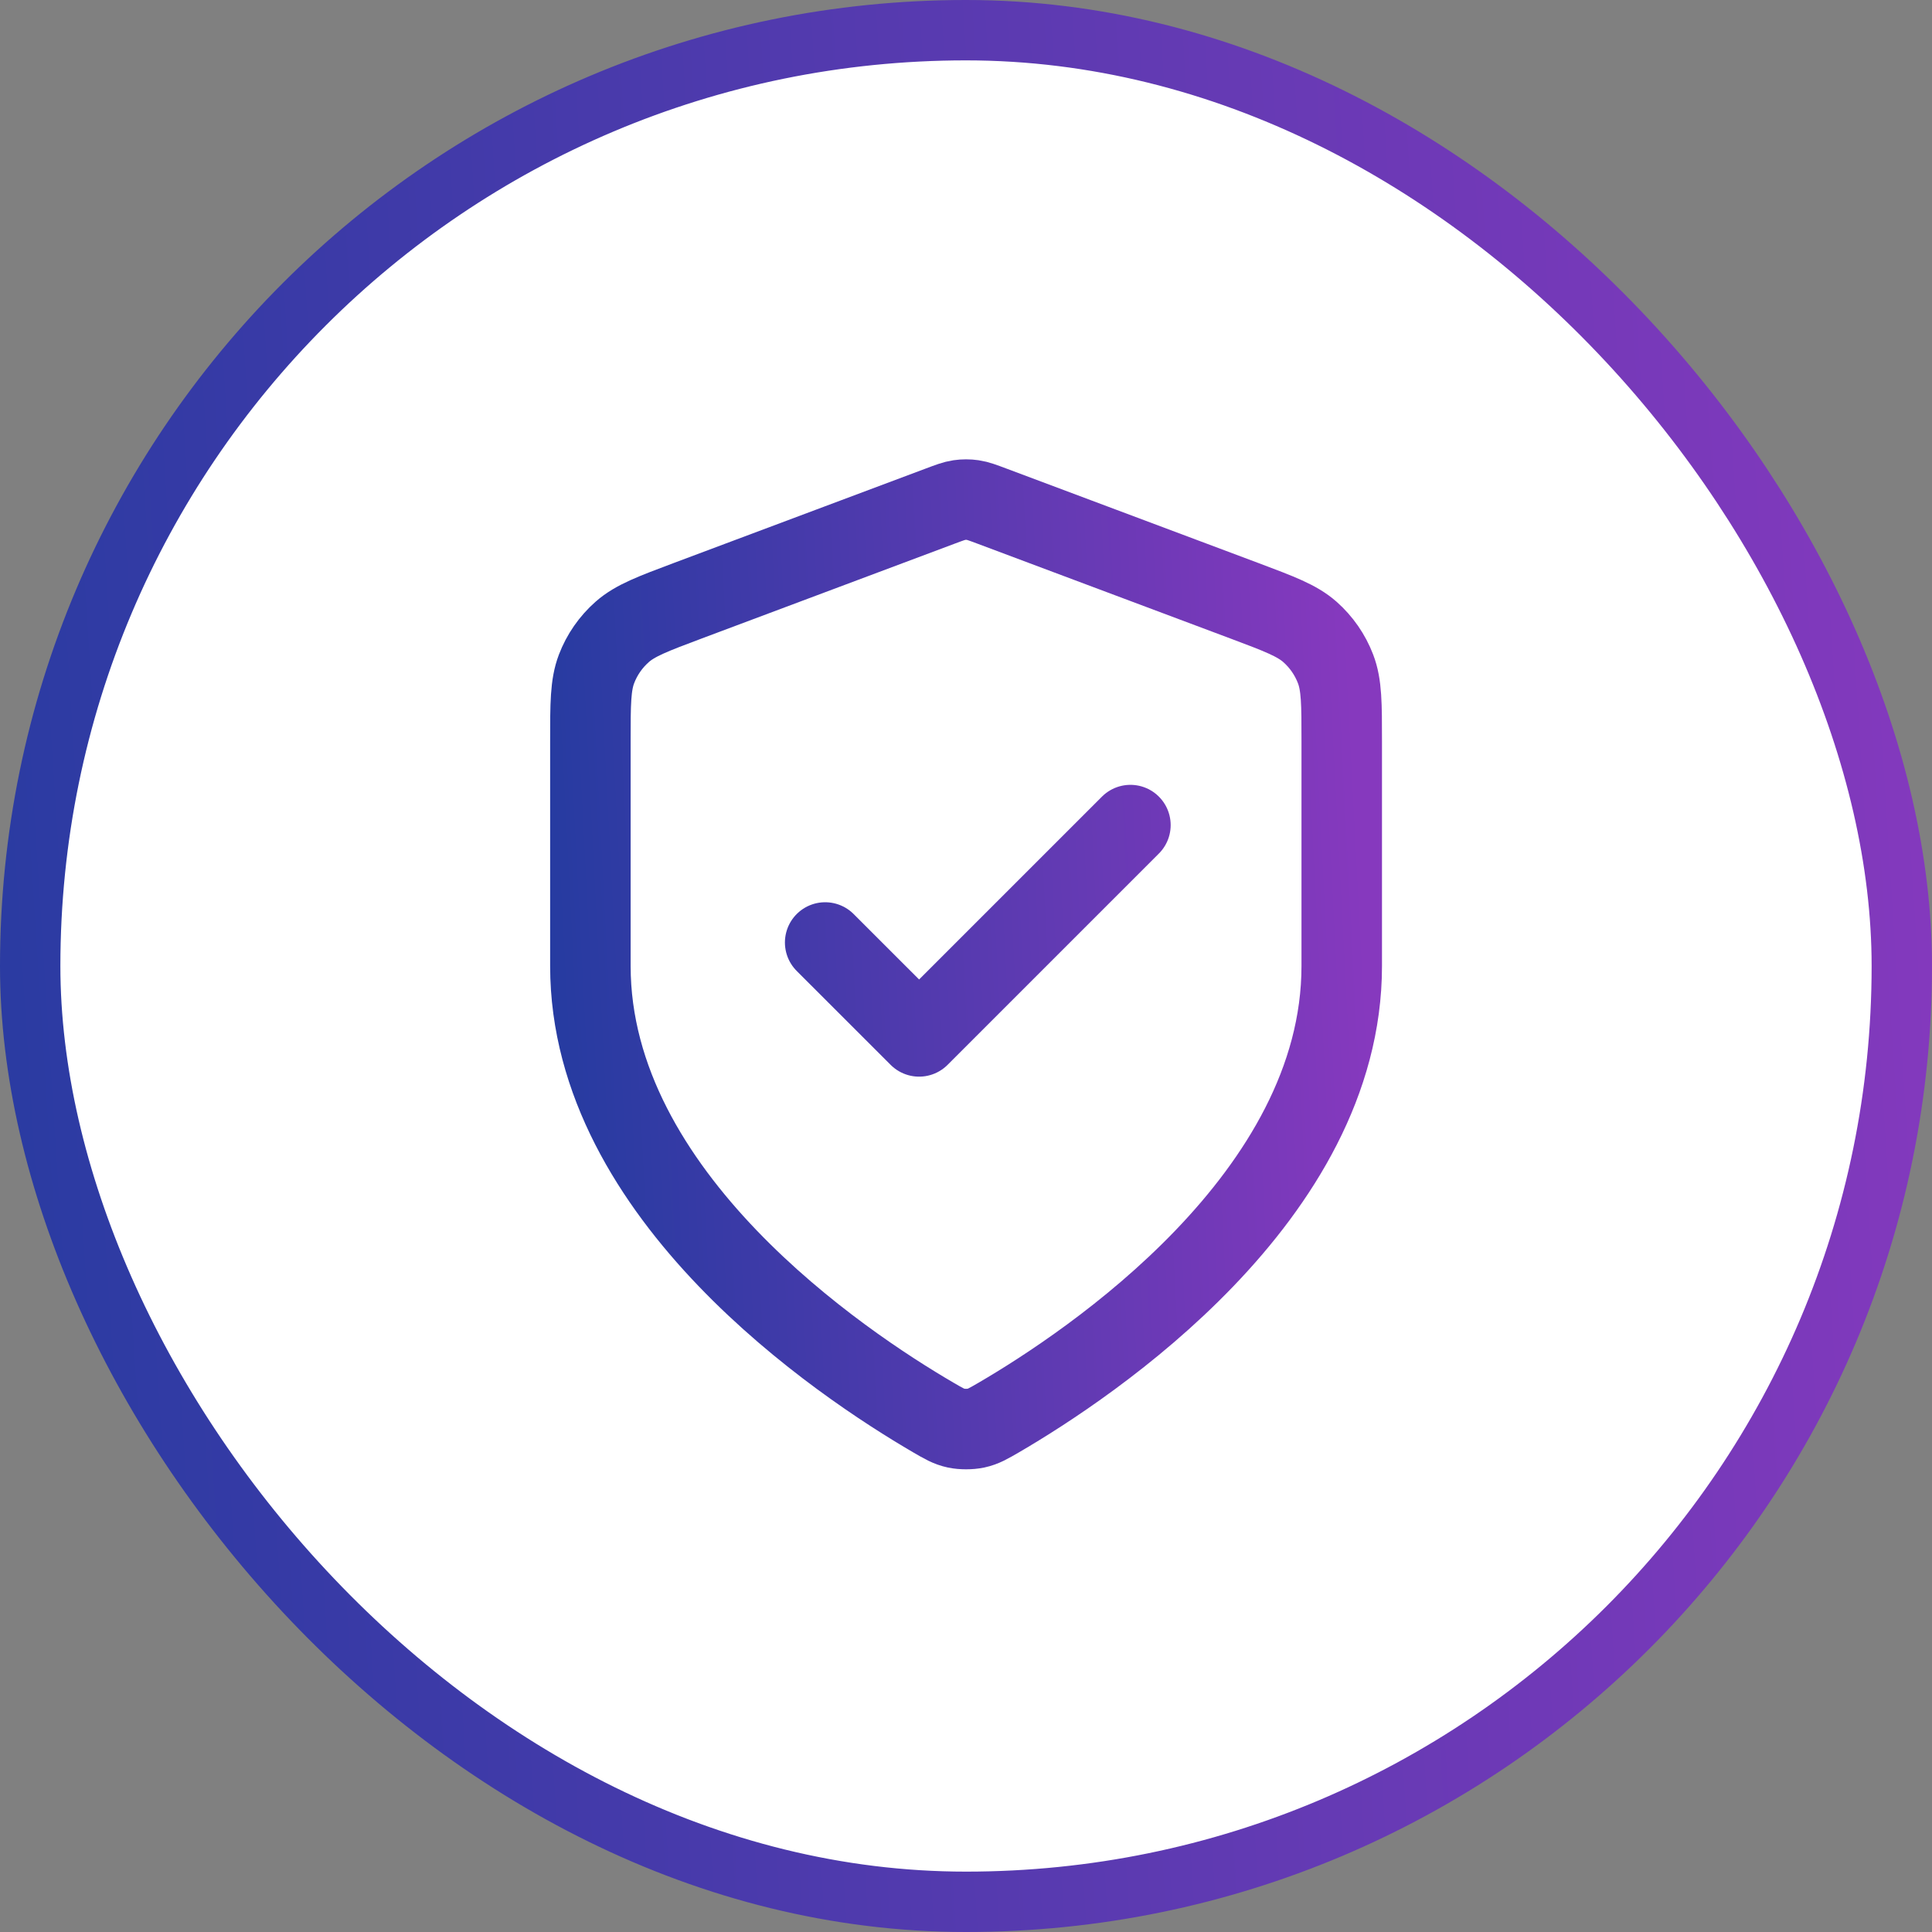
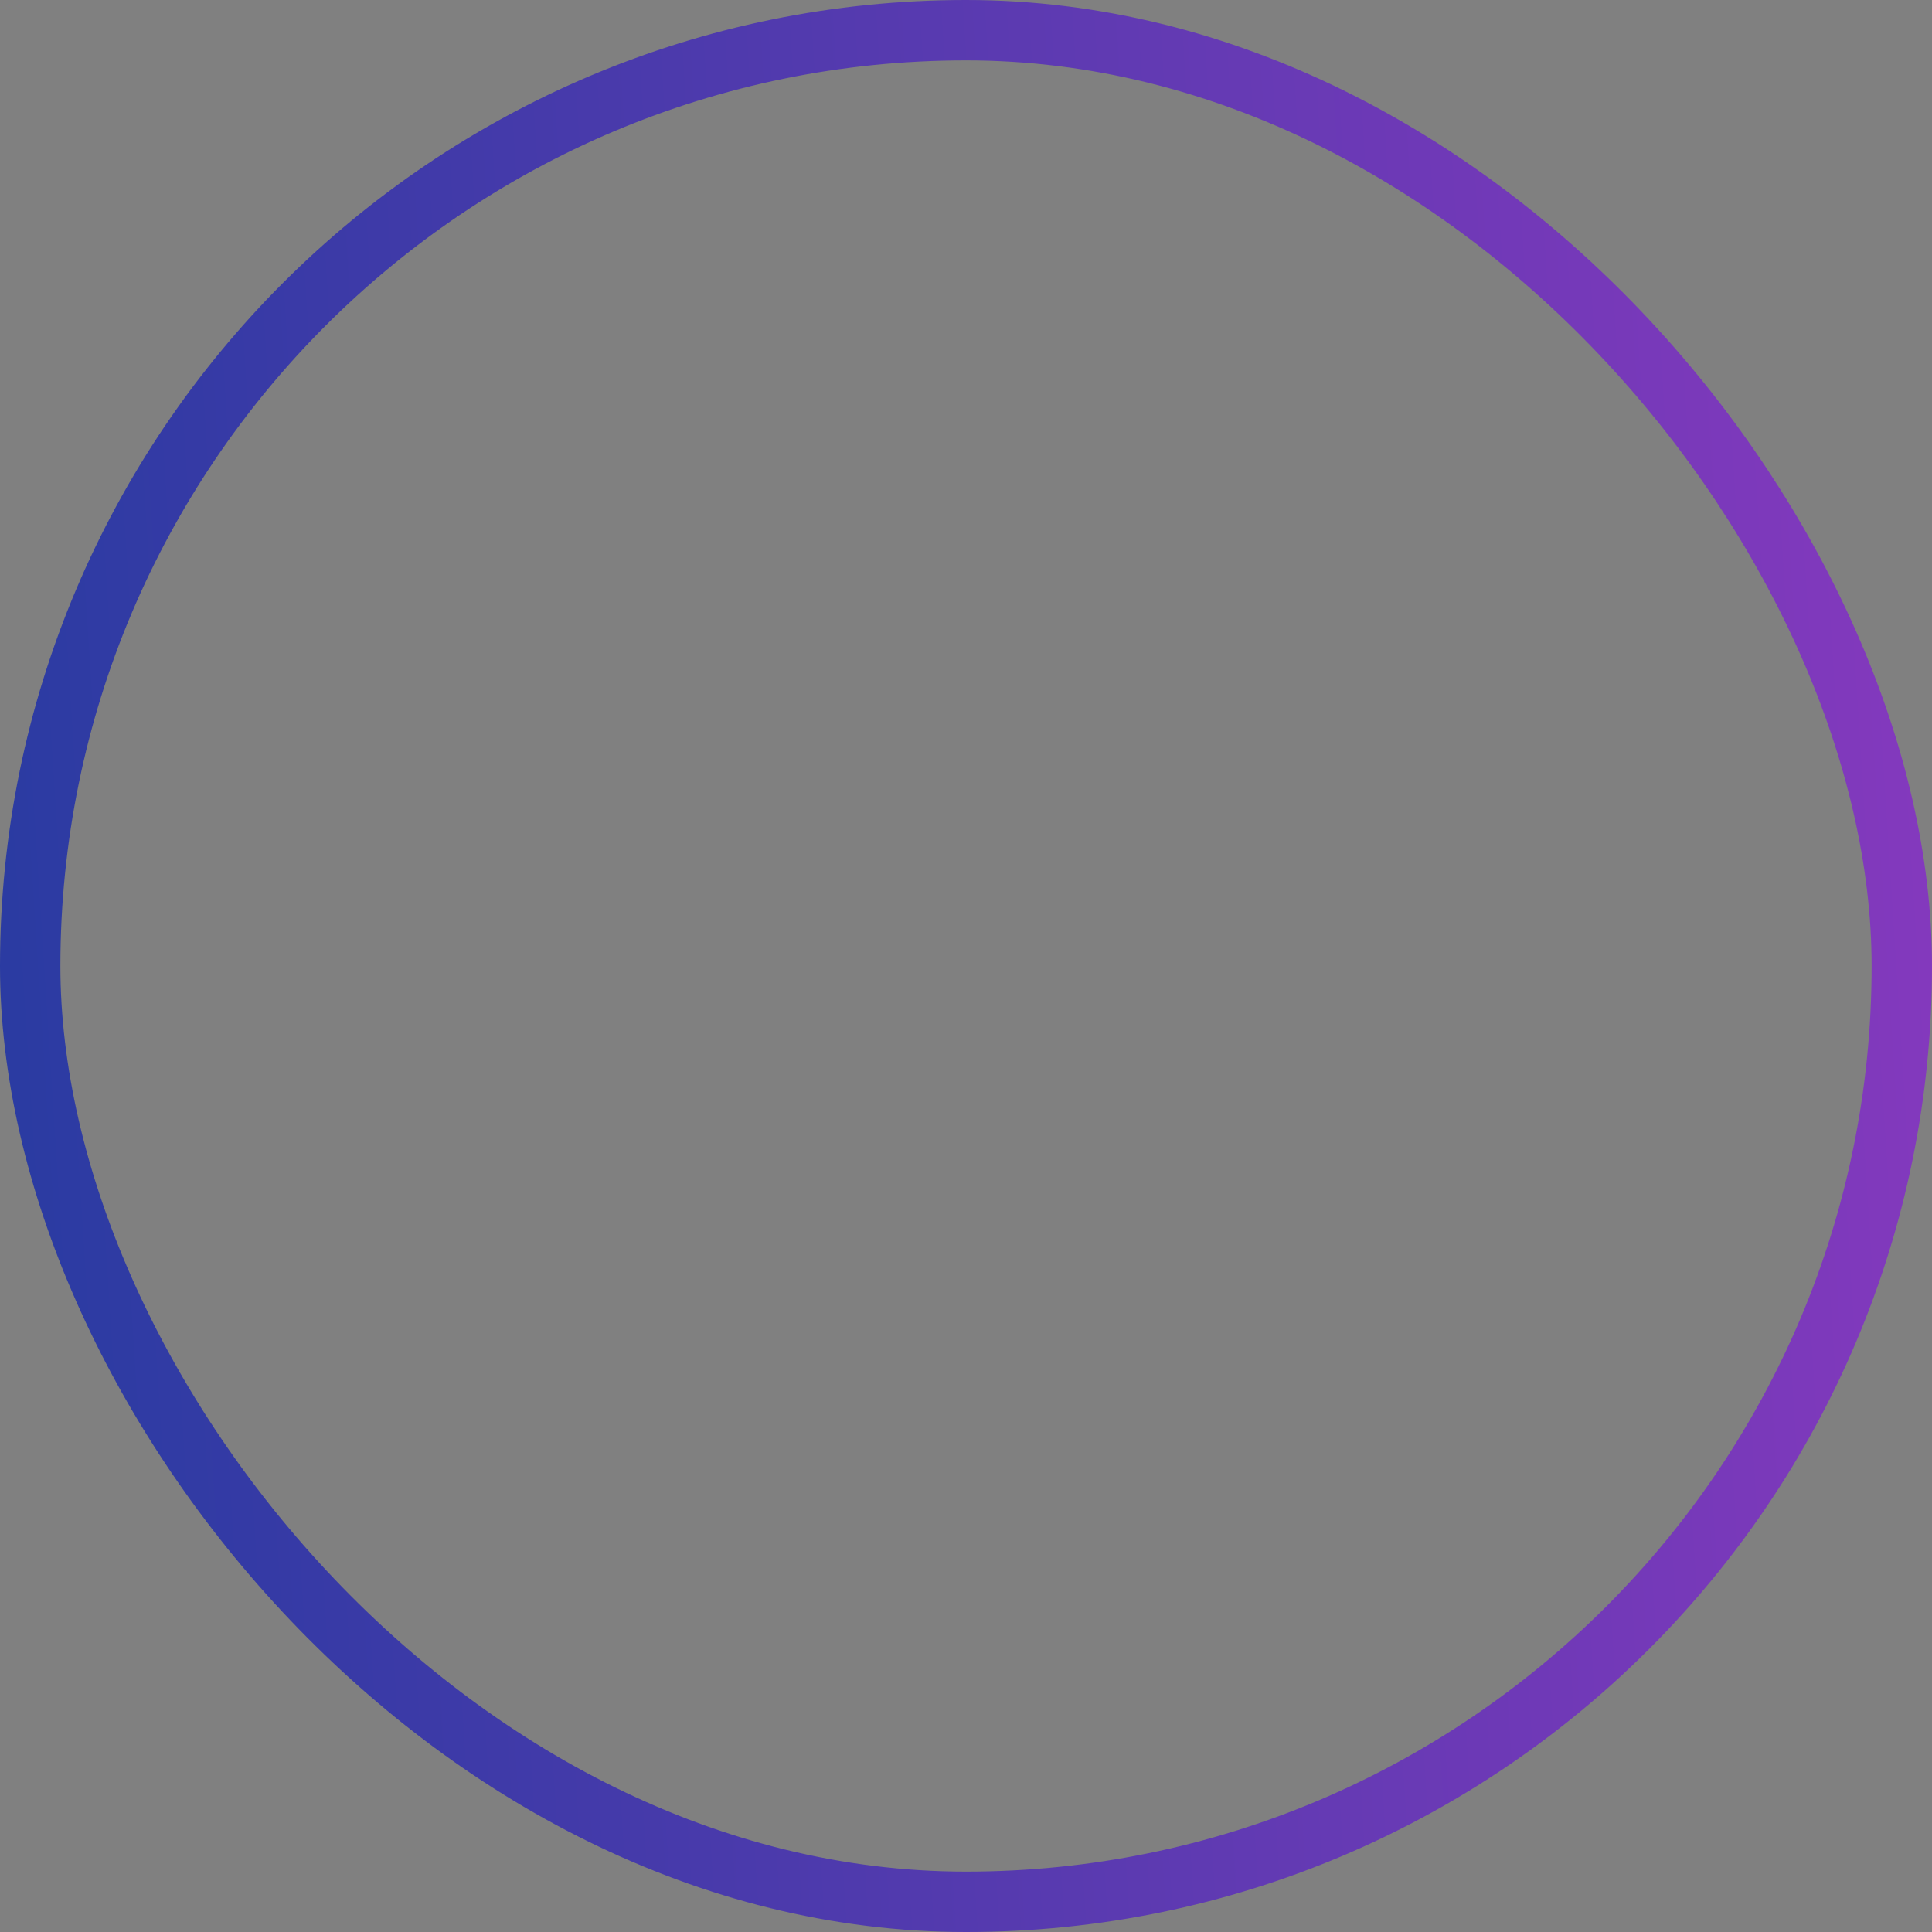
<svg xmlns="http://www.w3.org/2000/svg" width="48" height="48" viewBox="0 0 48 48" fill="none">
  <rect x="0" y="0" width="48" height="48" fill="#808080" stroke="none" />
-   <rect x="0.75" y="0.75" width="46.5" height="46.5" rx="23.25" fill="white" />
  <rect x="0.75" y="0.75" width="46.5" height="46.5" rx="23.25" stroke="url(#paint0_linear_1628_13122)" stroke-width="1.5" />
-   <path d="M20.501 23.416L22.835 25.749L28.085 20.499M33.335 23.999C33.335 29.726 27.088 33.891 24.816 35.217C24.557 35.367 24.428 35.443 24.246 35.482C24.105 35.512 23.898 35.512 23.757 35.482C23.574 35.443 23.445 35.367 23.187 35.217C20.914 33.891 14.668 29.726 14.668 23.999V18.42C14.668 17.487 14.668 17.021 14.82 16.62C14.955 16.266 15.174 15.95 15.459 15.699C15.78 15.416 16.217 15.252 17.09 14.924L23.346 12.579C23.588 12.488 23.71 12.442 23.834 12.424C23.945 12.408 24.058 12.408 24.168 12.424C24.293 12.442 24.414 12.488 24.657 12.579L30.912 14.924C31.785 15.252 32.222 15.416 32.544 15.699C32.828 15.95 33.047 16.266 33.182 16.62C33.335 17.021 33.335 17.487 33.335 18.42V23.999Z" stroke="url(#paint1_linear_1628_13122)" stroke-width="2" stroke-linecap="round" stroke-linejoin="round" />
  <defs>
    <linearGradient id="paint0_linear_1628_13122" x1="-7.85" y1="65.76" x2="51.98" y2="61.914" gradientUnits="userSpaceOnUse">
      <stop stop-color="#173B9C" />
      <stop offset="1" stop-color="#8639BE" />
    </linearGradient>
    <linearGradient id="paint1_linear_1628_13122" x1="11.615" y1="44.049" x2="34.916" y2="42.838" gradientUnits="userSpaceOnUse">
      <stop stop-color="#173B9C" />
      <stop offset="1" stop-color="#8639BE" />
    </linearGradient>
  </defs>
</svg>